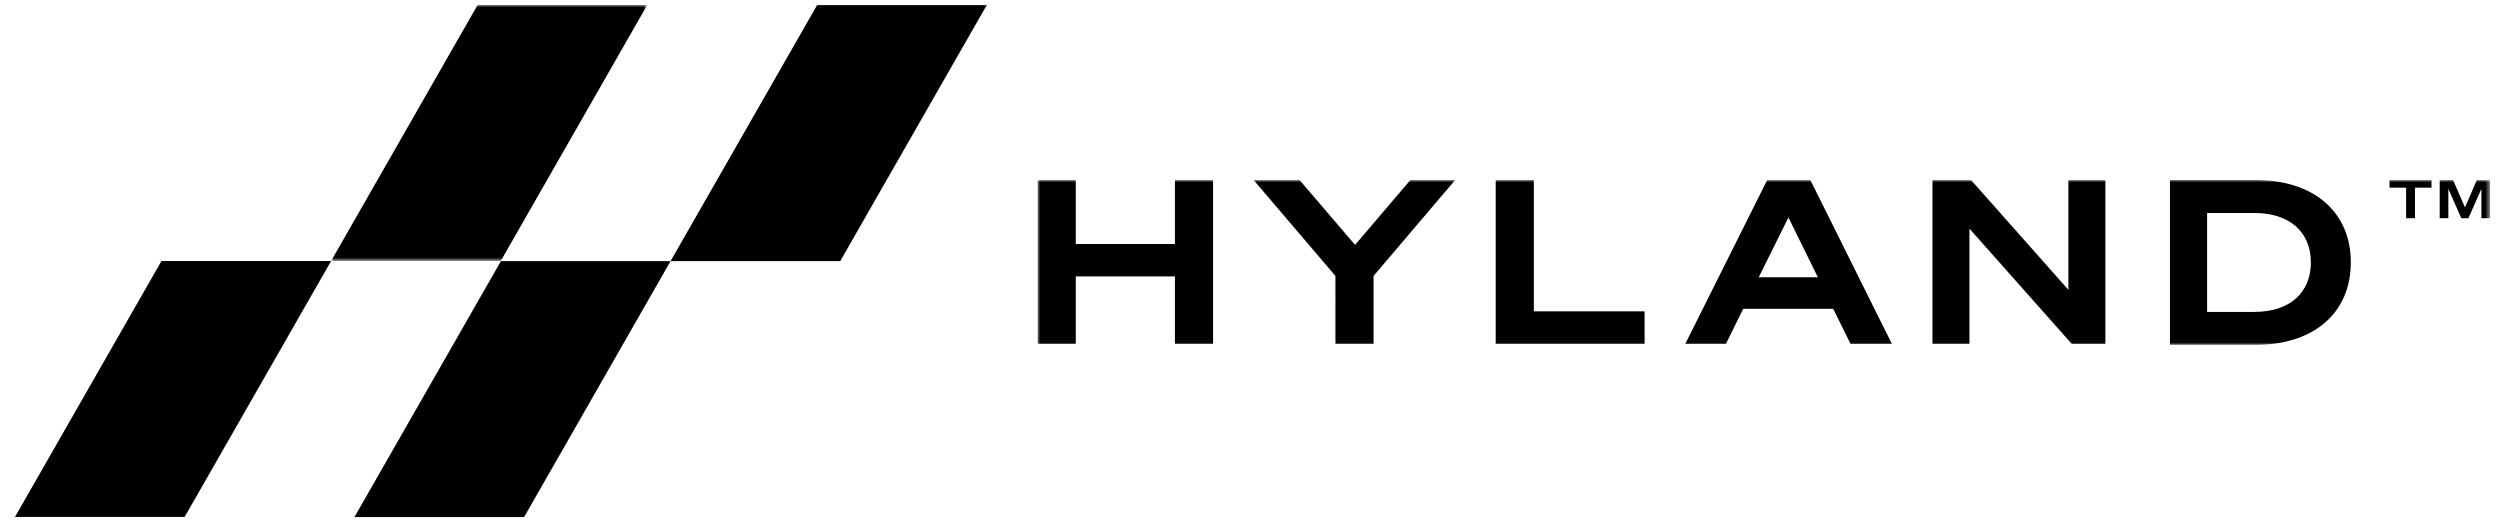
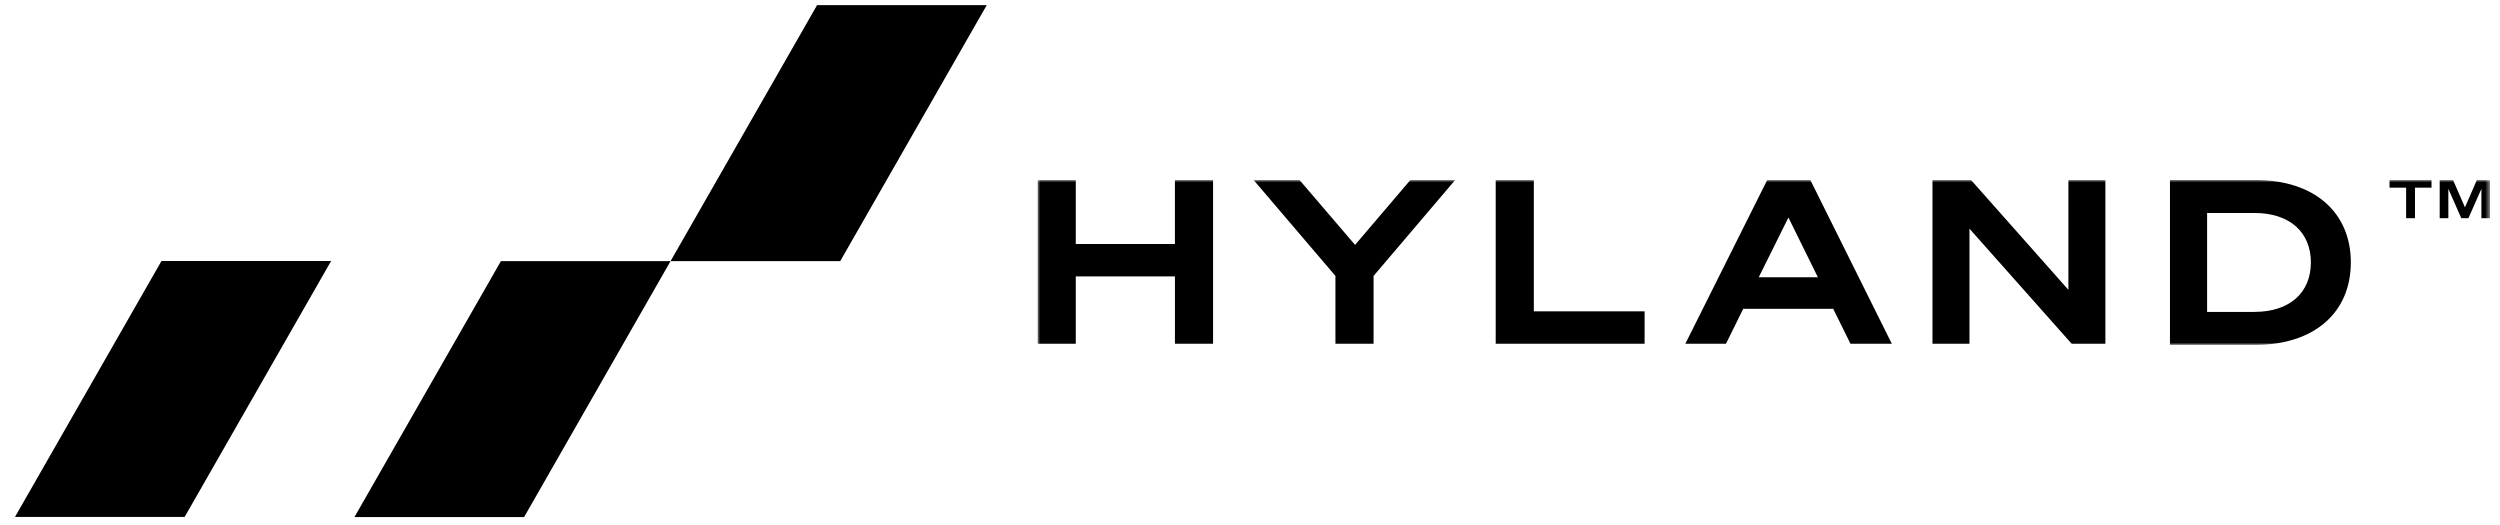
<svg xmlns="http://www.w3.org/2000/svg" xmlns:xlink="http://www.w3.org/1999/xlink" width="500" height="105">
  <defs>
    <path id="a" d="M0 0h290.47v32.978H0z" />
-     <path id="c" d="M0 0h63.224v51.19H0z" />
  </defs>
  <g fill="none" fill-rule="evenodd">
    <g transform="translate(207.53 35.998)">
      <mask id="b" fill="#fff">
        <use xlink:href="#a" />
      </mask>
      <path fill="#000" fill-rule="nonzero" d="m284.725 7.638-2.584-5.87v5.87h-1.733V.016h2.678l2.377 5.458 2.37-5.458h2.638v7.622h-1.72v-5.87l-2.595 5.87h-1.431Zm-9.258-6.105v6.105h-1.773V1.533h-3.316V.016h8.394v1.517h-3.305Zm-32.092 24.845c7.111 0 11.27-3.904 11.27-9.89 0-5.985-4.15-9.893-11.31-9.893h-9.444v19.788h9.488l-.004-.005ZM226.462 0h17.098c11.725 0 19.075 6.43 19.075 16.489 0 10.058-7.355 16.49-19.075 16.49h-17.098V0Zm-12.915 32.788h-6.714l-20.47-23.052v23.052h-7.4V.012h7.721l19.464 21.956V.012h7.399v32.776Zm-69.328-13.327h11.829l-5.893-11.959-5.94 11.96h.004ZM154.544.016l16.31 32.777h-8.27l-3.47-7.029h-17.997l-3.47 7.029h-8.13L145.909.016h8.635Zm-62.935 0h7.627v26.251h22.154v6.526H91.609V.016Zm-17.07 0h8.955l-16.31 19.173v13.604h-7.627V19.189L43.201.016h9.183l11.099 12.965L74.535.016h.005Zm-39.456 0v32.777h-7.626V19.279H7.627v13.514H0V.016h7.627V12.8h19.826V.016h7.63Z" mask="url(#b)" />
    </g>
    <g transform="translate(66.224 1)">
      <mask id="d" fill="#fff">
        <use xlink:href="#c" />
      </mask>
      <path fill="#000" fill-rule="nonzero" d="M29.296-.001 0 51.19h33.928L63.224-.001z" mask="url(#d)" />
    </g>
    <path fill="#000" fill-rule="nonzero" d="M32.296 52.198 3 103.384h33.928l29.296-51.186zM100.185 52.223l-29.296 51.19h33.932l29.293-51.19zM163.413 1.033l-29.3 51.19h33.933l29.299-51.19z" />
  </g>
</svg>